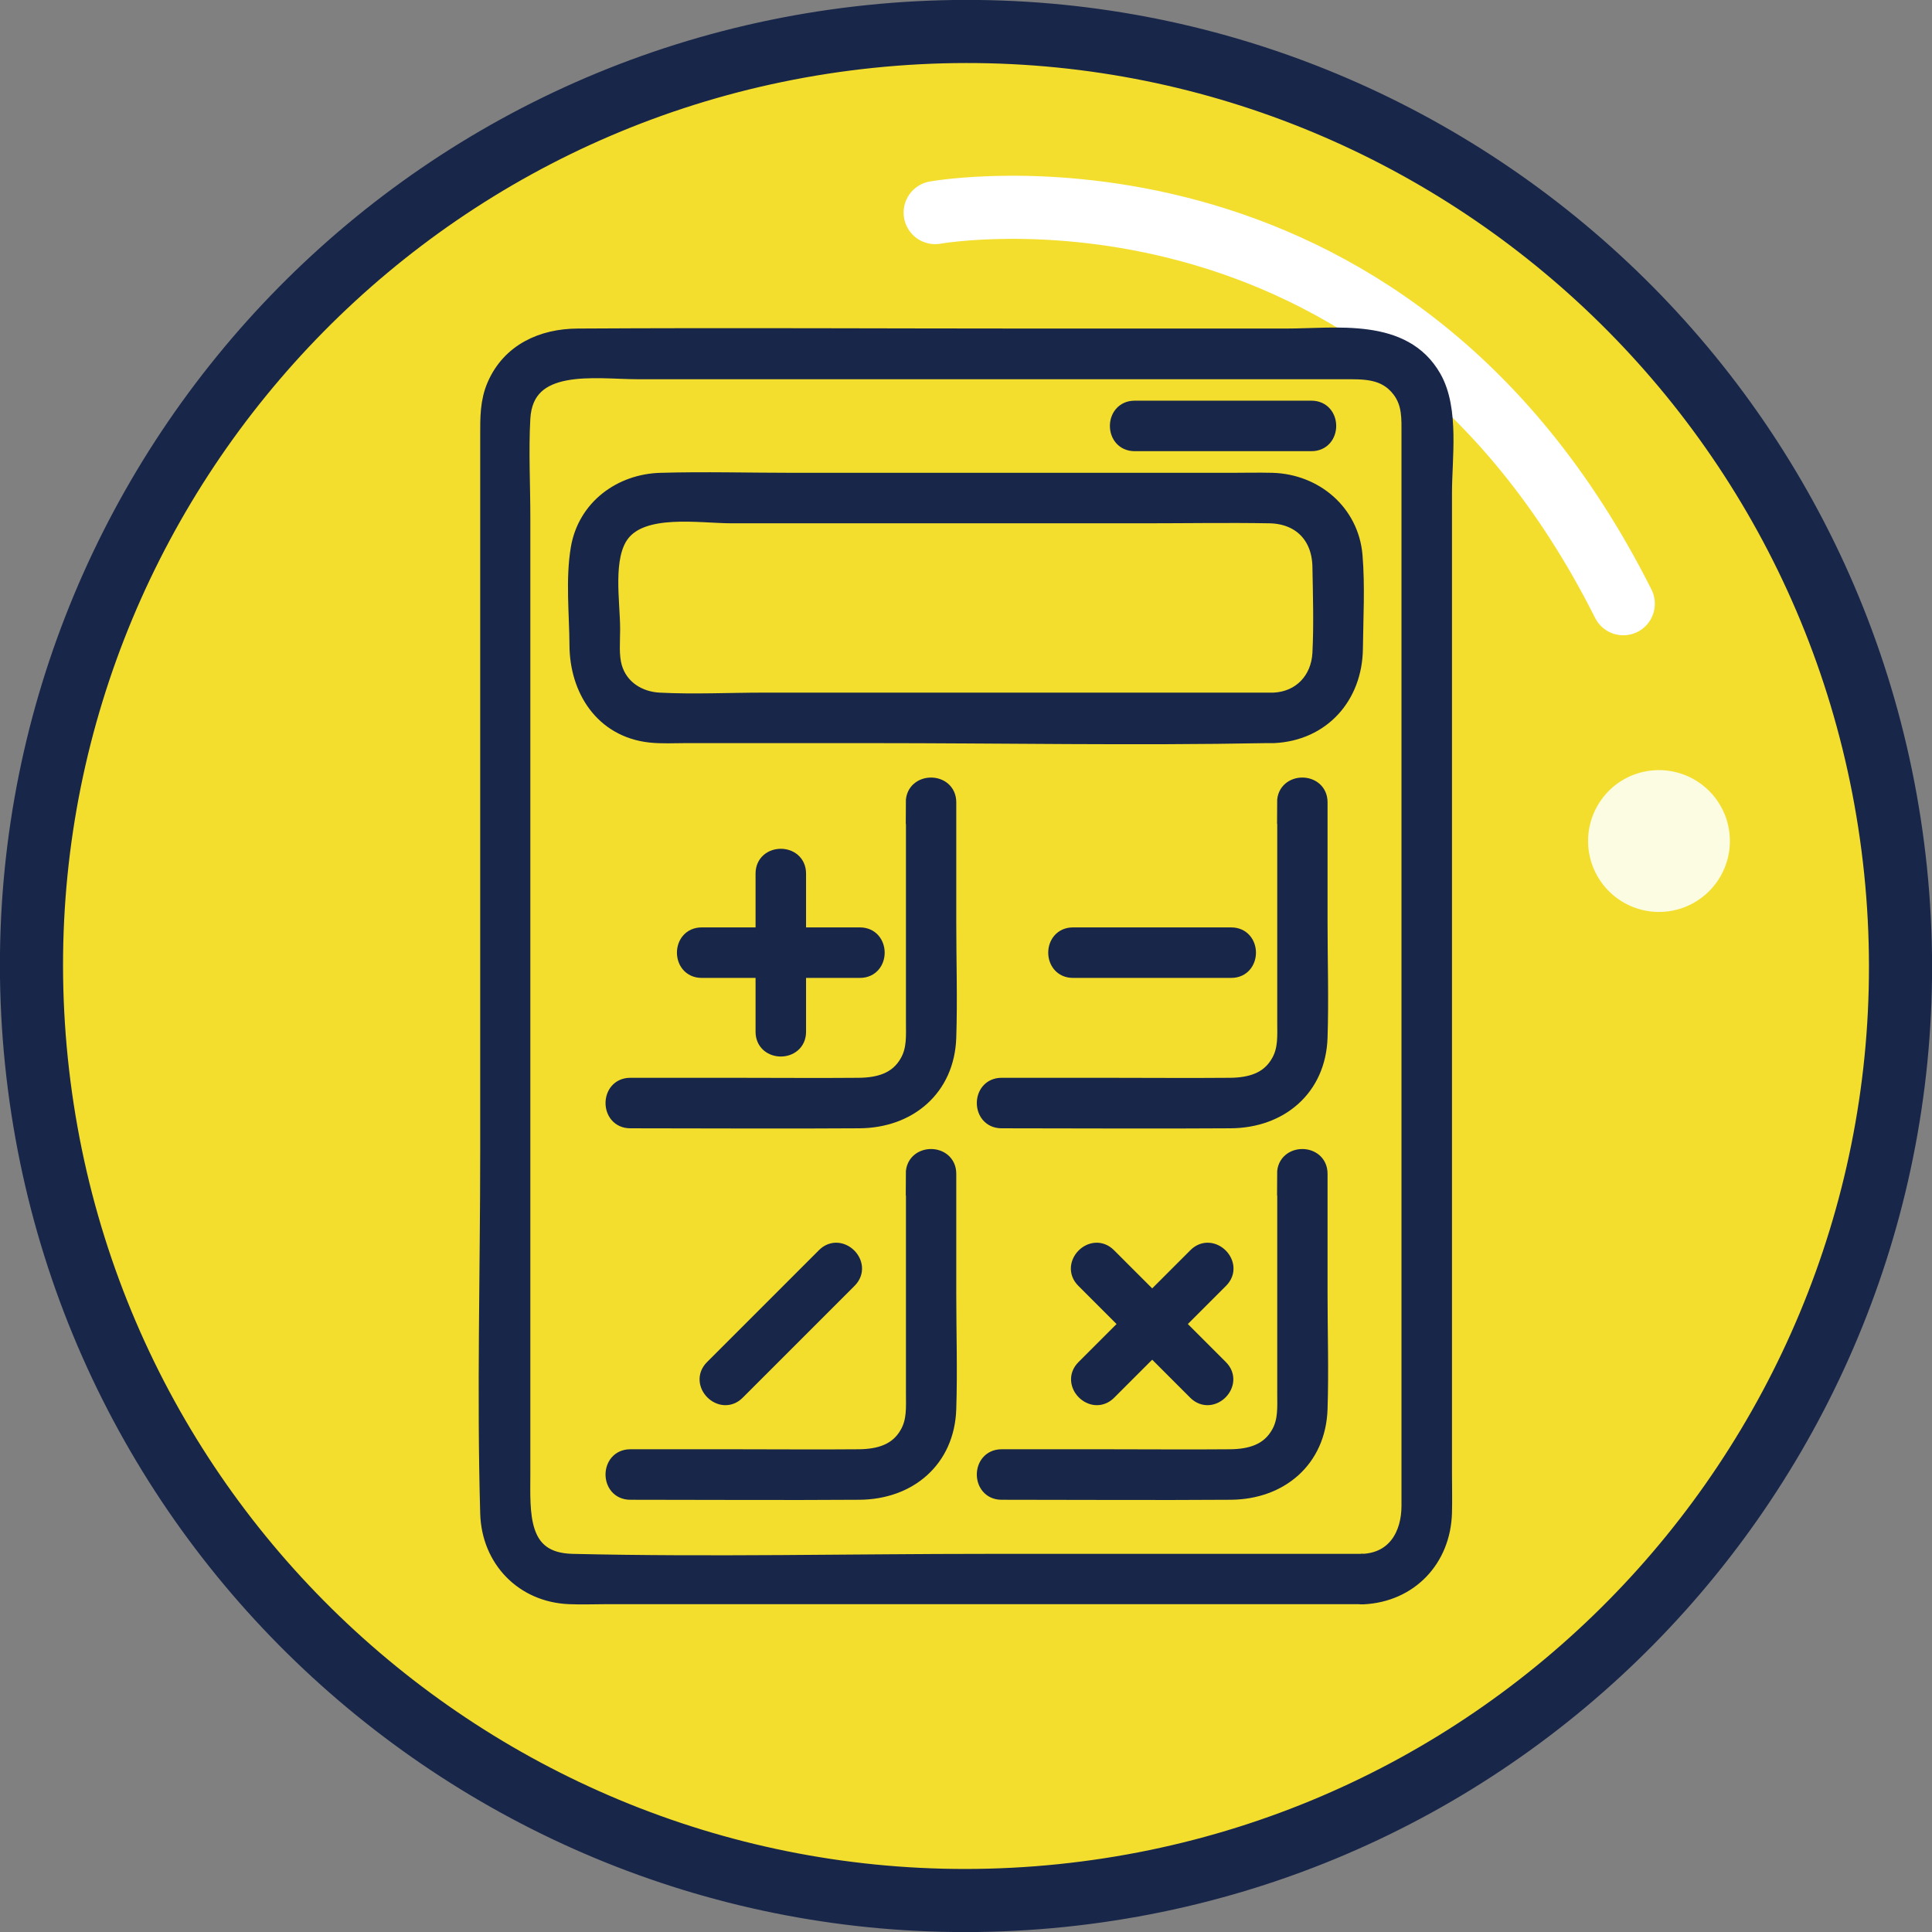
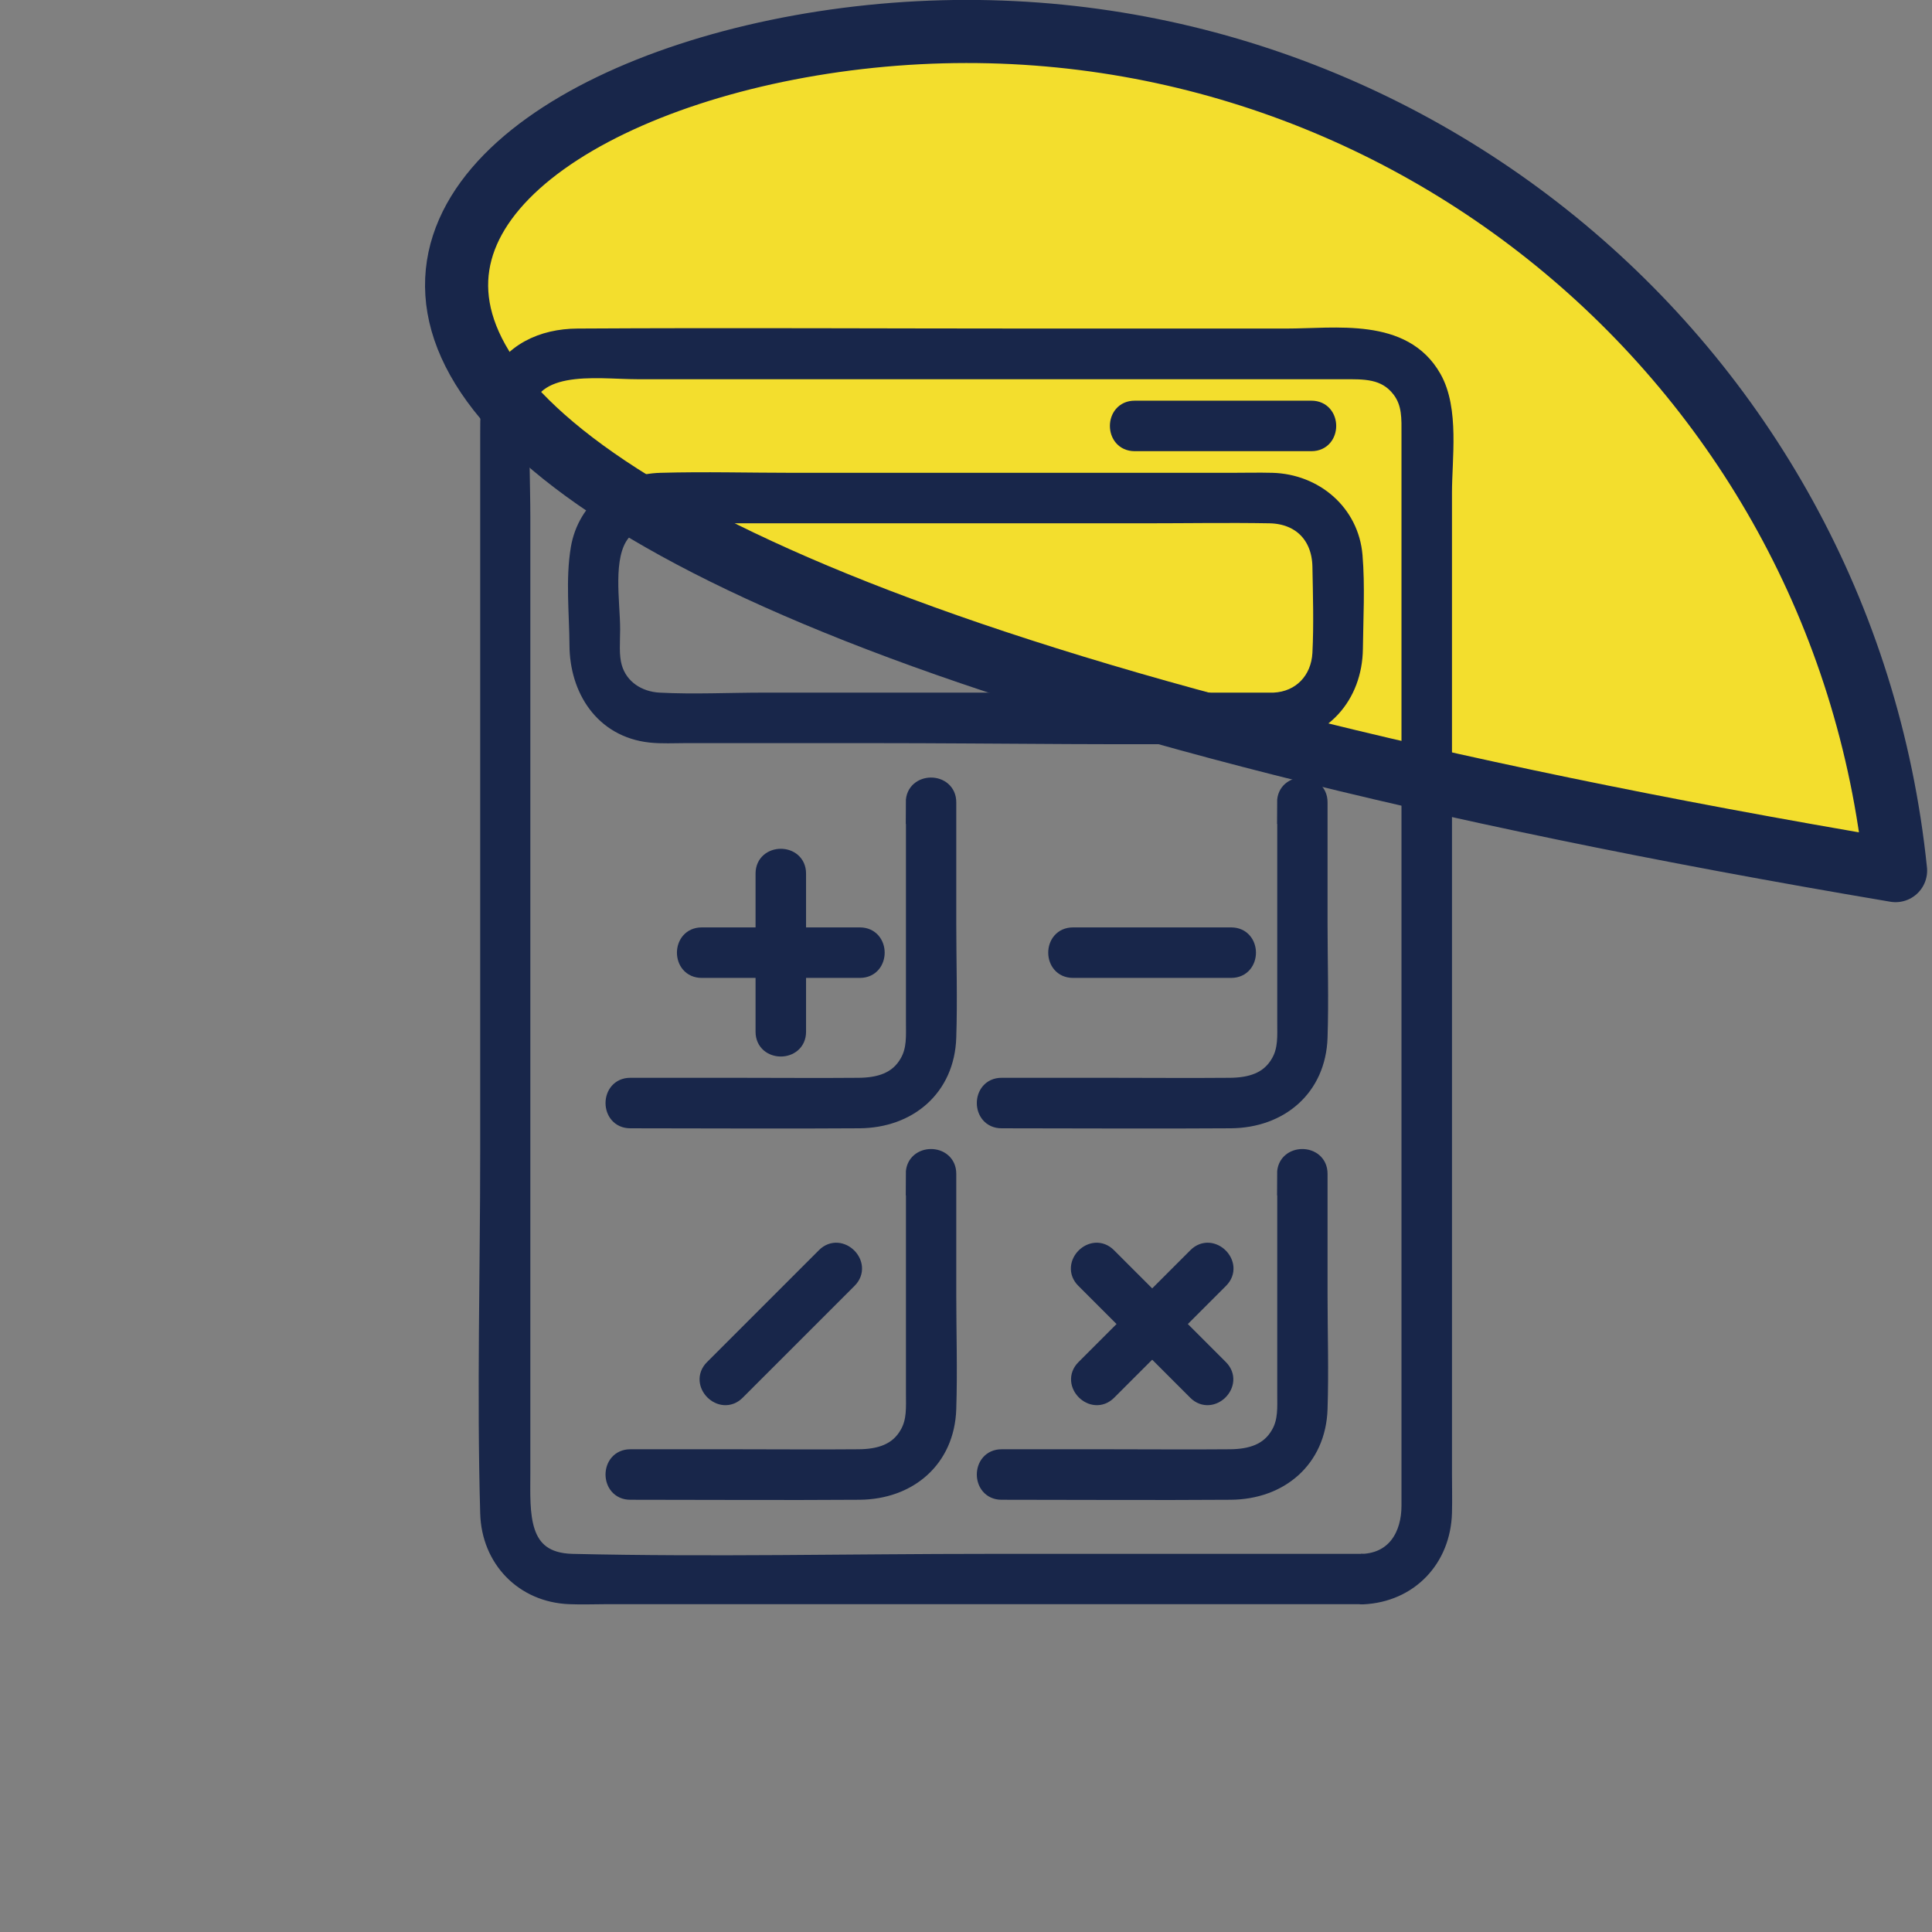
<svg xmlns="http://www.w3.org/2000/svg" id="_圖層_2" viewBox="0 0 107.14 107.14">
  <rect x="0" y="0" width="107.14" height="107.14" fill="#808080" stroke="none" />
  <defs>
    <style>.cls-1{fill:#f3de2d;}.cls-1,.cls-2{stroke:#18264a;}.cls-1,.cls-3{stroke-linecap:round;stroke-linejoin:round;stroke-width:3.5px;}.cls-4,.cls-5{stroke-width:0px;}.cls-4,.cls-3{fill:none;}.cls-5{fill:#fcfce3;}.cls-2{fill:#18264a;stroke-miterlimit:10;}.cls-3{stroke:#fff;}</style>
  </defs>
  <g id="_圖層_4">
-     <path class="cls-1" d="M105.12,48.28c2.92,28.47-17.79,53.91-46.26,56.84-28.47,2.92-53.92-17.79-56.84-46.26C-.9,30.39,19.82,4.95,48.28,2.02c28.47-2.92,53.91,17.79,56.84,46.26Z" />
-     <path class="cls-3" d="M51.86,11.79s25.01-4.5,38.16,21.69" />
-     <path class="cls-5" d="M95.88,46c.35,2.14-1.09,4.16-3.24,4.52-2.14.35-4.16-1.09-4.52-3.24-.35-2.14,1.09-4.17,3.24-4.52,2.14-.35,4.16,1.09,4.52,3.24Z" />
+     <path class="cls-1" d="M105.12,48.28C-.9,30.39,19.82,4.95,48.28,2.02c28.47-2.92,53.91,17.79,56.84,46.26Z" />
    <path class="cls-2" d="M75.58,86.67h-20.77c-7.68,0-15.39.18-23.07,0-3.06-.07-2.83-2.81-2.83-4.97V28.69c0-1.82-.1-3.68,0-5.49.19-3.36,4.13-2.67,6.45-2.67h39.07c1.22,0,2.4-.06,3.25,1.05.59.78.54,1.63.54,2.53v59.39c0,1.63-.81,3.08-2.64,3.17-1.15.05-1.16,1.86,0,1.8,2.57-.12,4.37-2.03,4.44-4.58.02-.73,0-1.46,0-2.19V27.33c0-1.92.41-4.63-.58-6.36-1.63-2.87-5.34-2.25-8.12-2.25h-13.9c-8.46,0-16.93-.05-25.39,0-1.94.01-3.72.81-4.53,2.68-.38.88-.37,1.77-.37,2.7v39.78c0,6.67-.19,13.37,0,20.04.07,2.52,1.9,4.44,4.45,4.54.68.03,1.36,0,2.04,0h41.98c1.16,0,1.16-1.8,0-1.8Z" />
    <path class="cls-2" d="M70.63,38.91h-28.25c-1.93,0-3.89.1-5.82,0-1.17-.06-2.22-.72-2.56-1.89-.19-.66-.11-1.44-.11-2.12,0-1.53-.45-4.03.54-5.33,1.22-1.6,4.38-1.05,6.14-1.05h22.91c2.31,0,4.62-.04,6.92,0,1.72.03,2.84,1.15,2.88,2.88.03,1.6.08,3.24,0,4.83-.08,1.5-1.12,2.61-2.64,2.68-1.15.05-1.16,1.86,0,1.8,2.66-.13,4.41-2.13,4.44-4.74.02-1.7.12-3.46-.02-5.15-.2-2.38-2.17-4.03-4.5-4.1-.76-.02-1.53,0-2.29,0h-24.27c-2.45,0-4.91-.07-7.36,0-2.19.06-4.11,1.47-4.49,3.7-.29,1.72-.08,3.61-.07,5.35.01,2.44,1.38,4.62,3.98,4.91.65.07,1.32.03,1.97.03h10.26c7.3,0,14.62.14,21.91,0,.14,0,.28,0,.42,0,1.16,0,1.16-1.8,0-1.8Z" />
    <path class="cls-2" d="M72.73,22.72h-9.81c-1.16,0-1.16,1.8,0,1.8h9.81c1.16,0,1.16-1.8,0-1.8h0Z" />
    <path class="cls-2" d="M50.74,44.48v12.19c0,.77.06,1.53-.34,2.24-.59,1.07-1.65,1.35-2.78,1.36-2.24.02-4.48,0-6.72,0h-5.95c-1.16,0-1.16,1.8,0,1.8,4.24,0,8.48.03,12.71,0,2.71-.02,4.78-1.75,4.87-4.54.07-2.11,0-4.24,0-6.35v-6.69c0-1.16-1.8-1.16-1.8,0h0Z" />
    <path class="cls-2" d="M38.91,53.73h8.78c1.16,0,1.16-1.8,0-1.8h-8.78c-1.16,0-1.16,1.8,0,1.8h0Z" />
    <path class="cls-2" d="M42.4,48.44v8.78c0,1.16,1.8,1.16,1.8,0v-8.78c0-1.16-1.8-1.16-1.8,0h0Z" />
    <path class="cls-2" d="M71.33,44.48v12.19c0,.77.06,1.53-.34,2.24-.59,1.07-1.65,1.35-2.78,1.36-2.24.02-4.48,0-6.72,0h-5.95c-1.16,0-1.16,1.8,0,1.8,4.24,0,8.48.03,12.71,0,2.71-.02,4.78-1.75,4.87-4.54.07-2.11,0-4.24,0-6.35v-6.69c0-1.16-1.8-1.16-1.8,0h0Z" />
    <path class="cls-2" d="M59.5,53.73h8.78c1.16,0,1.16-1.8,0-1.8h-8.78c-1.16,0-1.16,1.8,0,1.8h0Z" />
    <path class="cls-2" d="M50.74,65.08v12.19c0,.77.06,1.53-.34,2.24-.59,1.07-1.65,1.35-2.78,1.36-2.24.02-4.48,0-6.72,0h-5.95c-1.16,0-1.16,1.8,0,1.8,4.24,0,8.48.03,12.71,0,2.71-.02,4.78-1.75,4.87-4.54.07-2.11,0-4.24,0-6.35v-6.69c0-1.16-1.8-1.16-1.8,0h0Z" />
    <path class="cls-2" d="M40.83,77.16l6.21-6.21c.82-.82-.45-2.09-1.27-1.27-2.07,2.07-4.14,4.14-6.21,6.21-.82.82.45,2.09,1.27,1.27h0Z" />
    <path class="cls-2" d="M71.33,65.08v12.19c0,.77.06,1.53-.34,2.24-.59,1.07-1.65,1.35-2.78,1.36-2.24.02-4.48,0-6.72,0h-5.95c-1.16,0-1.16,1.8,0,1.8,4.24,0,8.48.03,12.71,0,2.71-.02,4.78-1.75,4.87-4.54.07-2.11,0-4.24,0-6.35v-6.69c0-1.16-1.8-1.16-1.8,0h0Z" />
    <path class="cls-2" d="M61.43,77.16c2.07-2.07,4.14-4.14,6.21-6.21.82-.82-.45-2.09-1.27-1.27-2.07,2.07-4.14,4.14-6.21,6.21-.82.82.45,2.09,1.27,1.27h0Z" />
    <path class="cls-2" d="M60.15,70.95c2.07,2.07,4.14,4.14,6.21,6.21.82.82,2.09-.45,1.27-1.27-2.07-2.07-4.14-4.14-6.21-6.21-.82-.82-2.09.45-1.27,1.27h0Z" />
    <rect class="cls-4" x="11.07" y="11.07" width="85" height="85" />
  </g>
</svg>